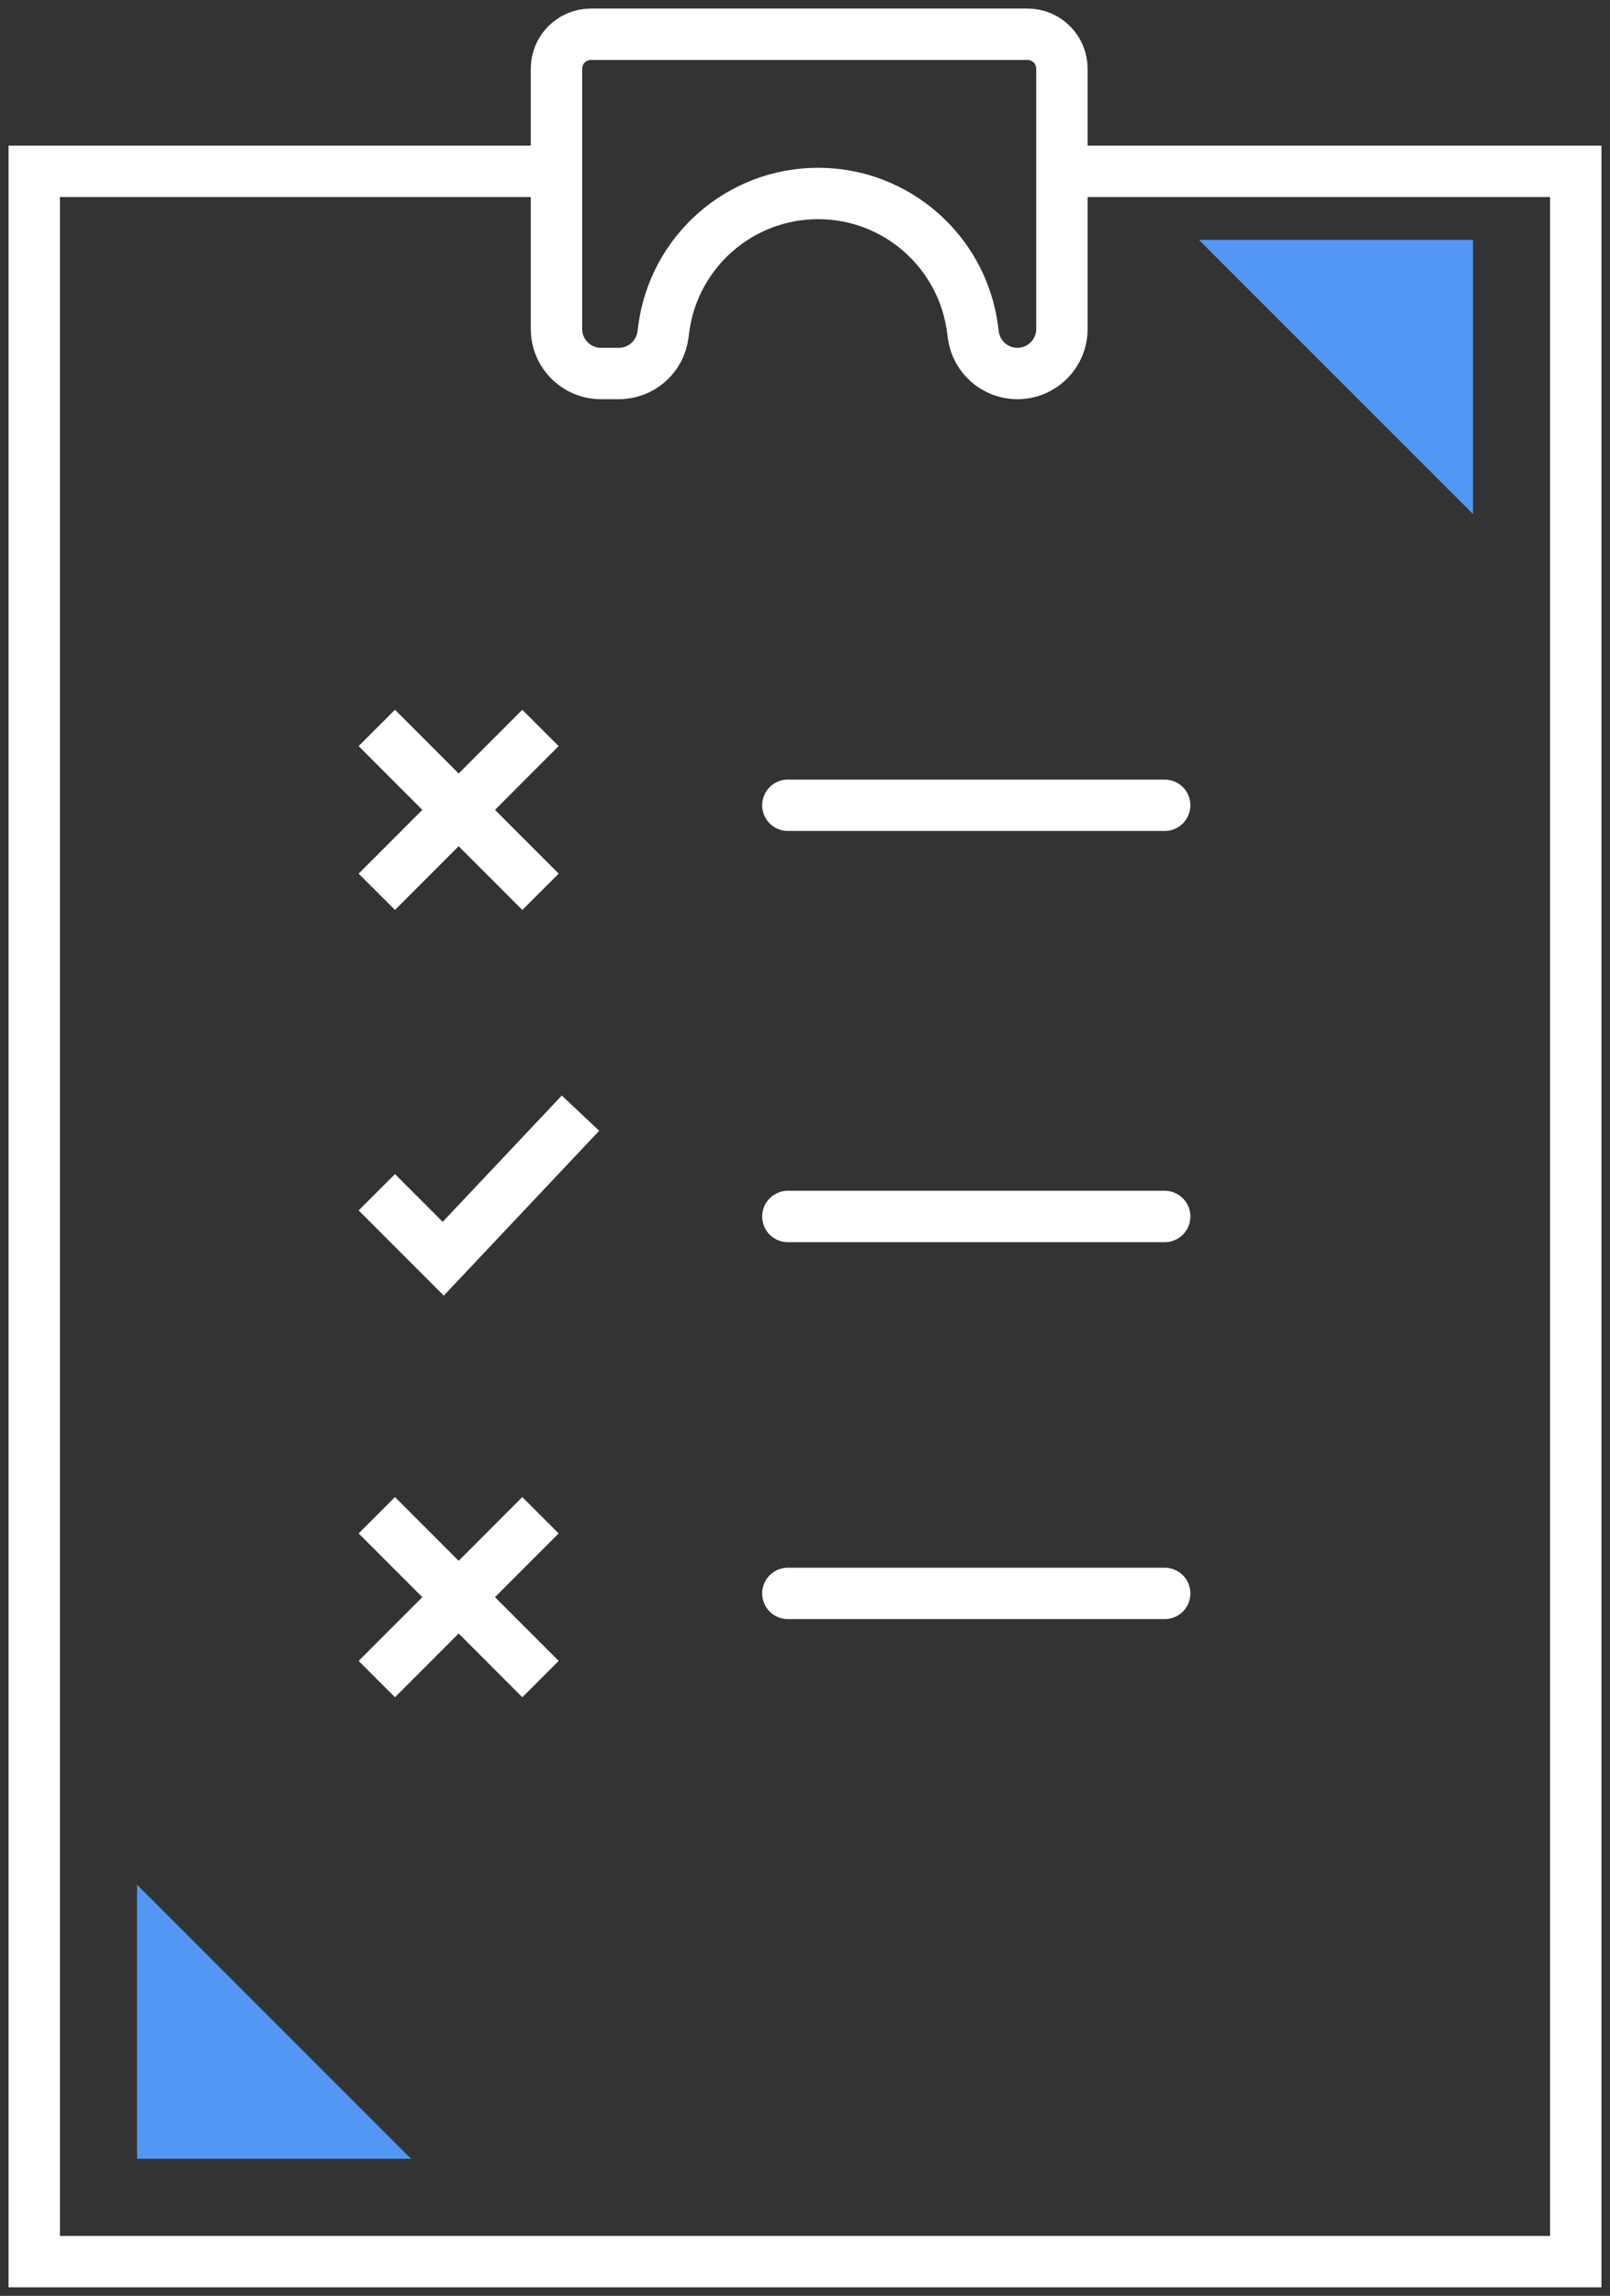
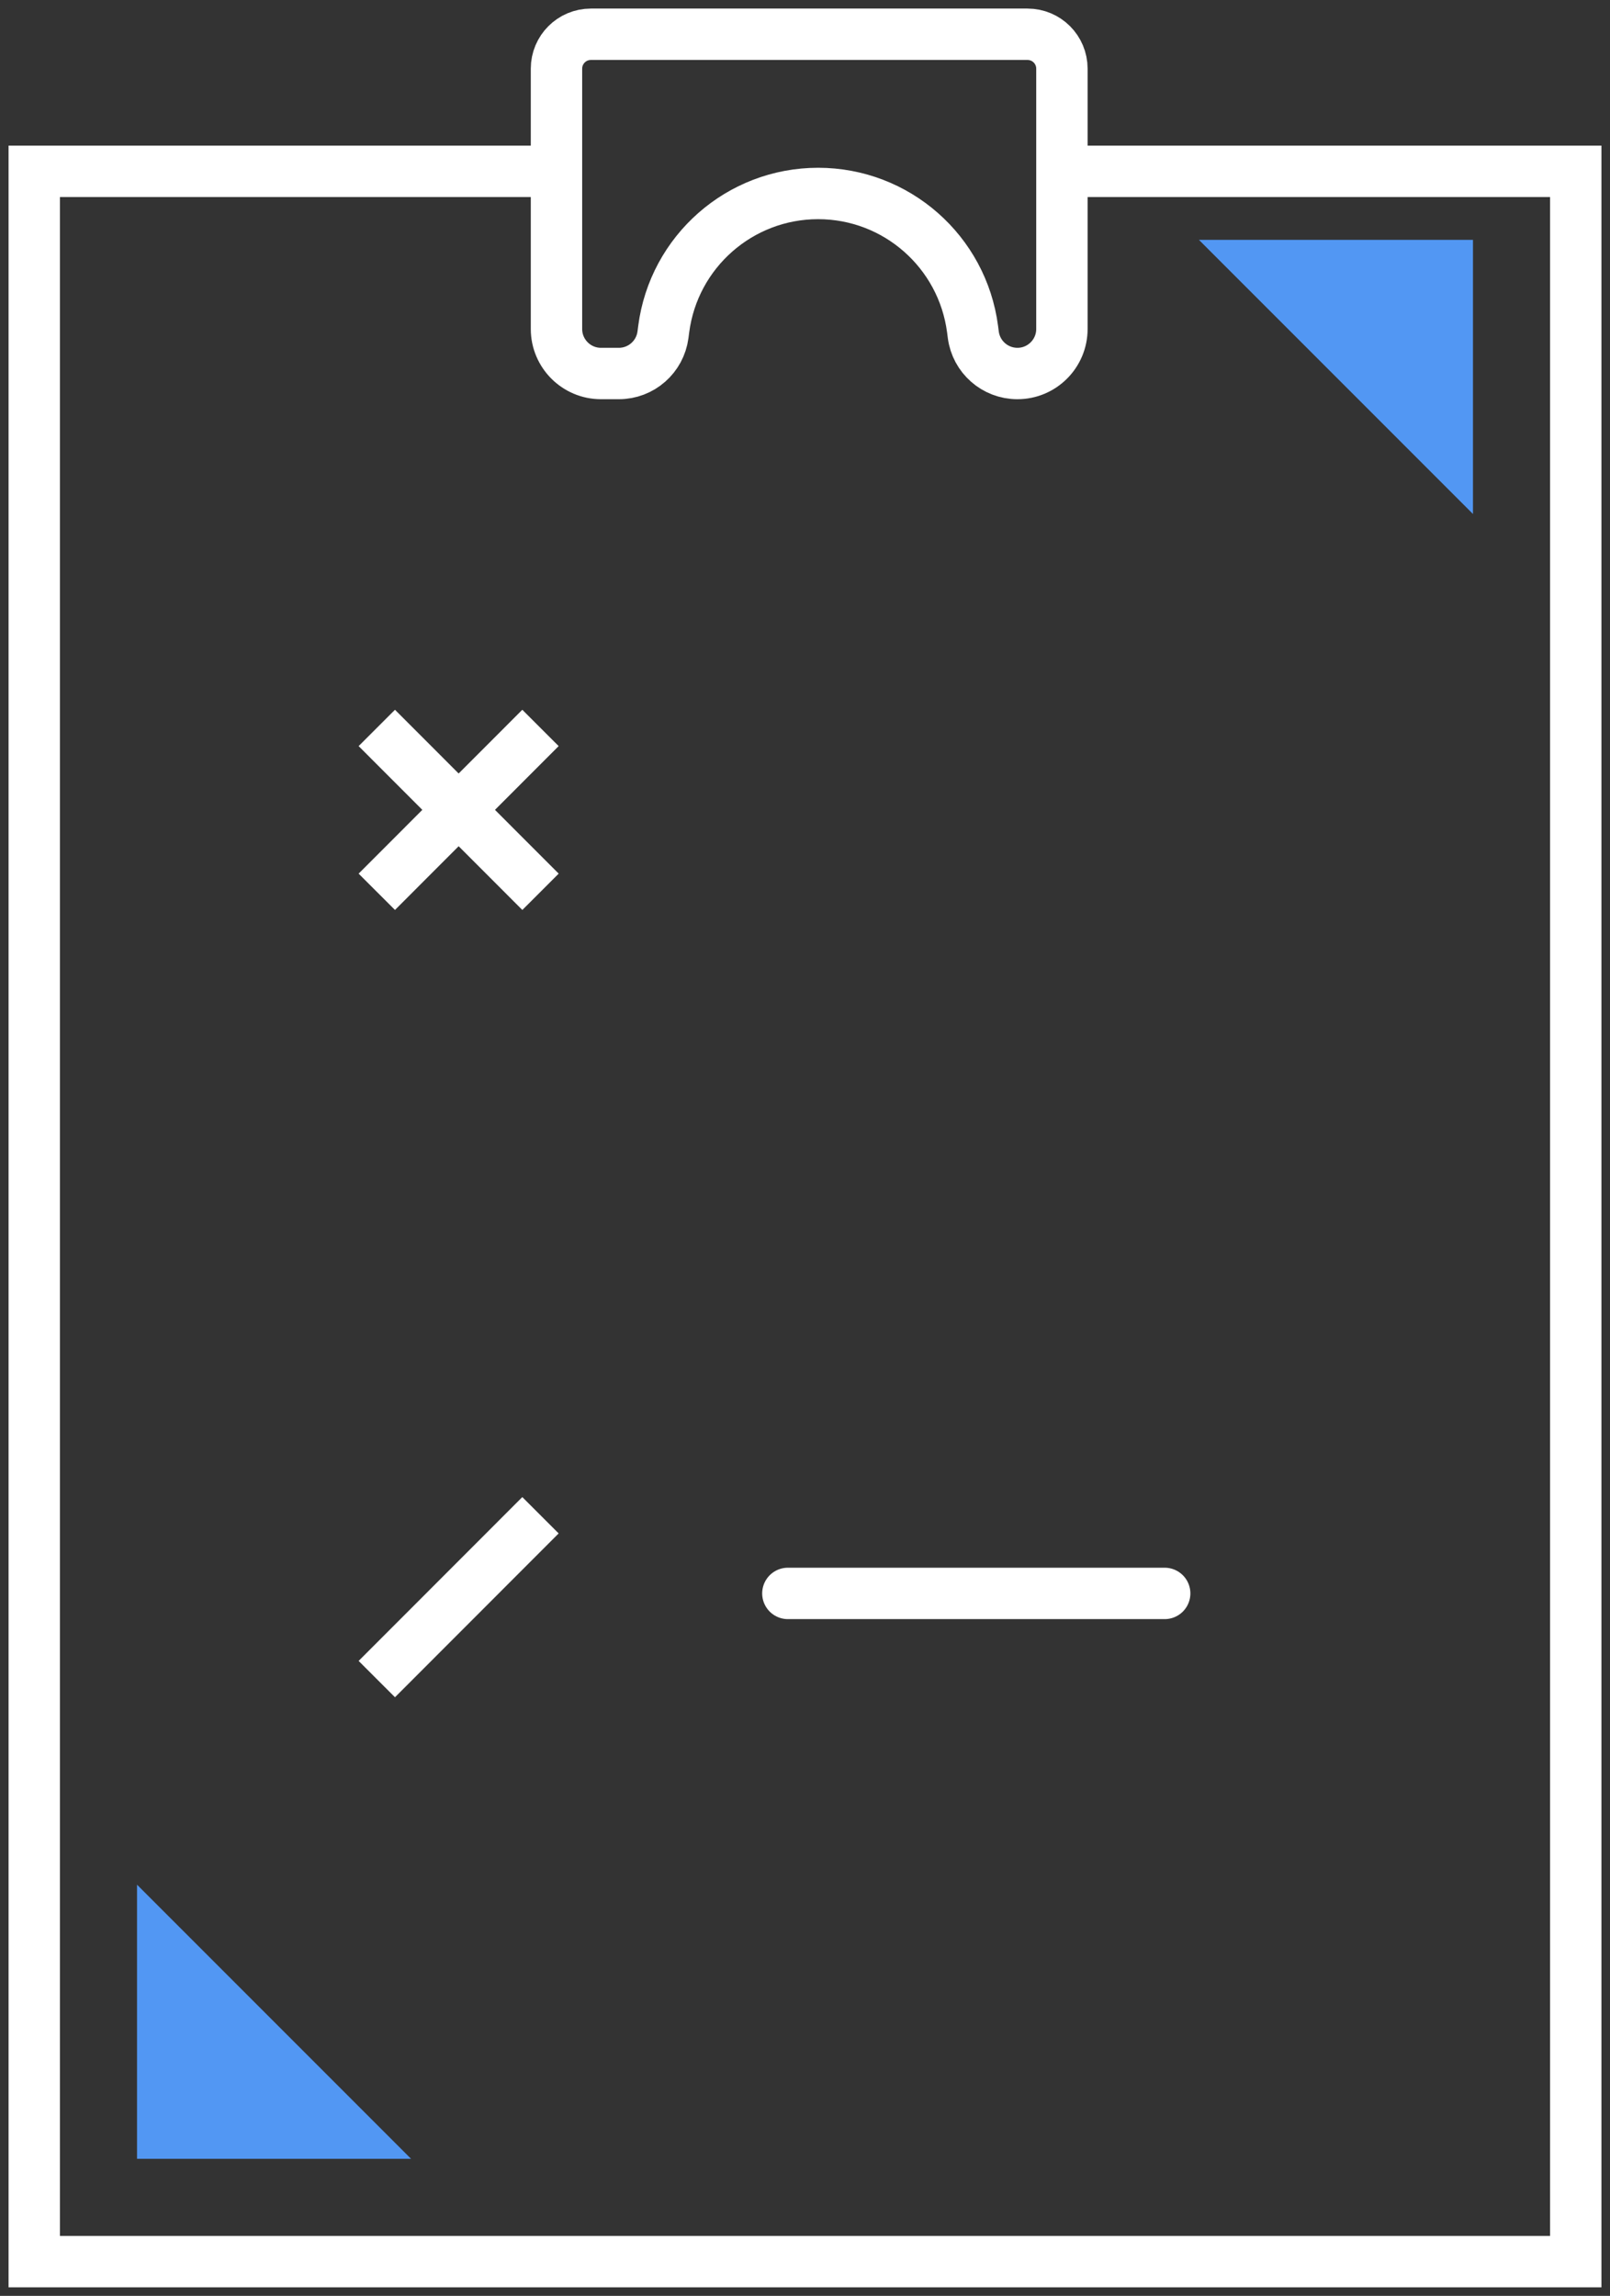
<svg xmlns="http://www.w3.org/2000/svg" width="47px" height="67px" viewBox="0 0 47 67" version="1.1">
  <rect x="0" y="0" width="47" height="67" fill="#333333" stroke="none" />
  <title>fundacion-icon-02</title>
  <g id="Page-1" stroke="none" stroke-width="1" fill="none" fill-rule="evenodd">
    <g id="08" transform="translate(-655, -791)">
      <g id="fundacion-icon-02" transform="translate(656, 792)">
        <polygon id="Fill-1" fill="#5297F3" points="34 6 42 6 42 14" />
        <polygon id="Fill-2" fill="#5297F3" points="3 62 3 54 11 62" />
        <polyline id="Stroke-3" stroke="#FFFFFF" stroke-width="1.5" points="29.972 4 45 4 45 51.687 45 65 31.503 65 0 65 0 4 15.029 4" />
-         <line x1="22" y1="22.5" x2="33" y2="22.5" id="Stroke-5" stroke="#FFFFFF" stroke-width="1.5" stroke-linecap="round" />
-         <line x1="22" y1="34.5" x2="33" y2="34.5" id="Stroke-6" stroke="#FFFFFF" stroke-width="1.5" stroke-linecap="round" />
        <line x1="22" y1="45.5" x2="33" y2="45.5" id="Stroke-7" stroke="#FFFFFF" stroke-width="1.5" stroke-linecap="round" />
        <path d="M15.245,1.004 L15.245,8.6 C15.245,9.318 15.827,9.9 16.544,9.9 L17.065,9.9 C17.718,9.9 18.269,9.416 18.354,8.769 L18.375,8.607 C18.67,6.342 20.599,4.646 22.883,4.646 C25.167,4.646 27.096,6.342 27.392,8.607 L27.413,8.769 C27.497,9.416 28.048,9.9 28.701,9.9 C29.418,9.9 30,9.318 30,8.6 L30,1.004 C30,0.449 29.551,0 28.996,0 L16.249,0 C15.695,0 15.245,0.449 15.245,1.004 Z" id="Stroke-8" stroke="#FFFFFF" stroke-width="1.5" />
-         <polyline id="Stroke-10" stroke="#FFFFFF" stroke-width="1.5" points="15.946 31.485 11.939 35.733 10 33.793" />
        <line x1="10" y1="25.025" x2="14.778" y2="20.243" id="Stroke-12" stroke="#FFFFFF" stroke-width="1.5" />
        <line x1="14.779" y1="25.025" x2="10" y2="20.243" id="Stroke-14" stroke="#FFFFFF" stroke-width="1.5" />
        <line x1="10" y1="48" x2="14.778" y2="43.219" id="Stroke-16" stroke="#FFFFFF" stroke-width="1.5" />
-         <line x1="14.779" y1="48" x2="10" y2="43.219" id="Stroke-18" stroke="#FFFFFF" stroke-width="1.5" />
      </g>
    </g>
  </g>
</svg>